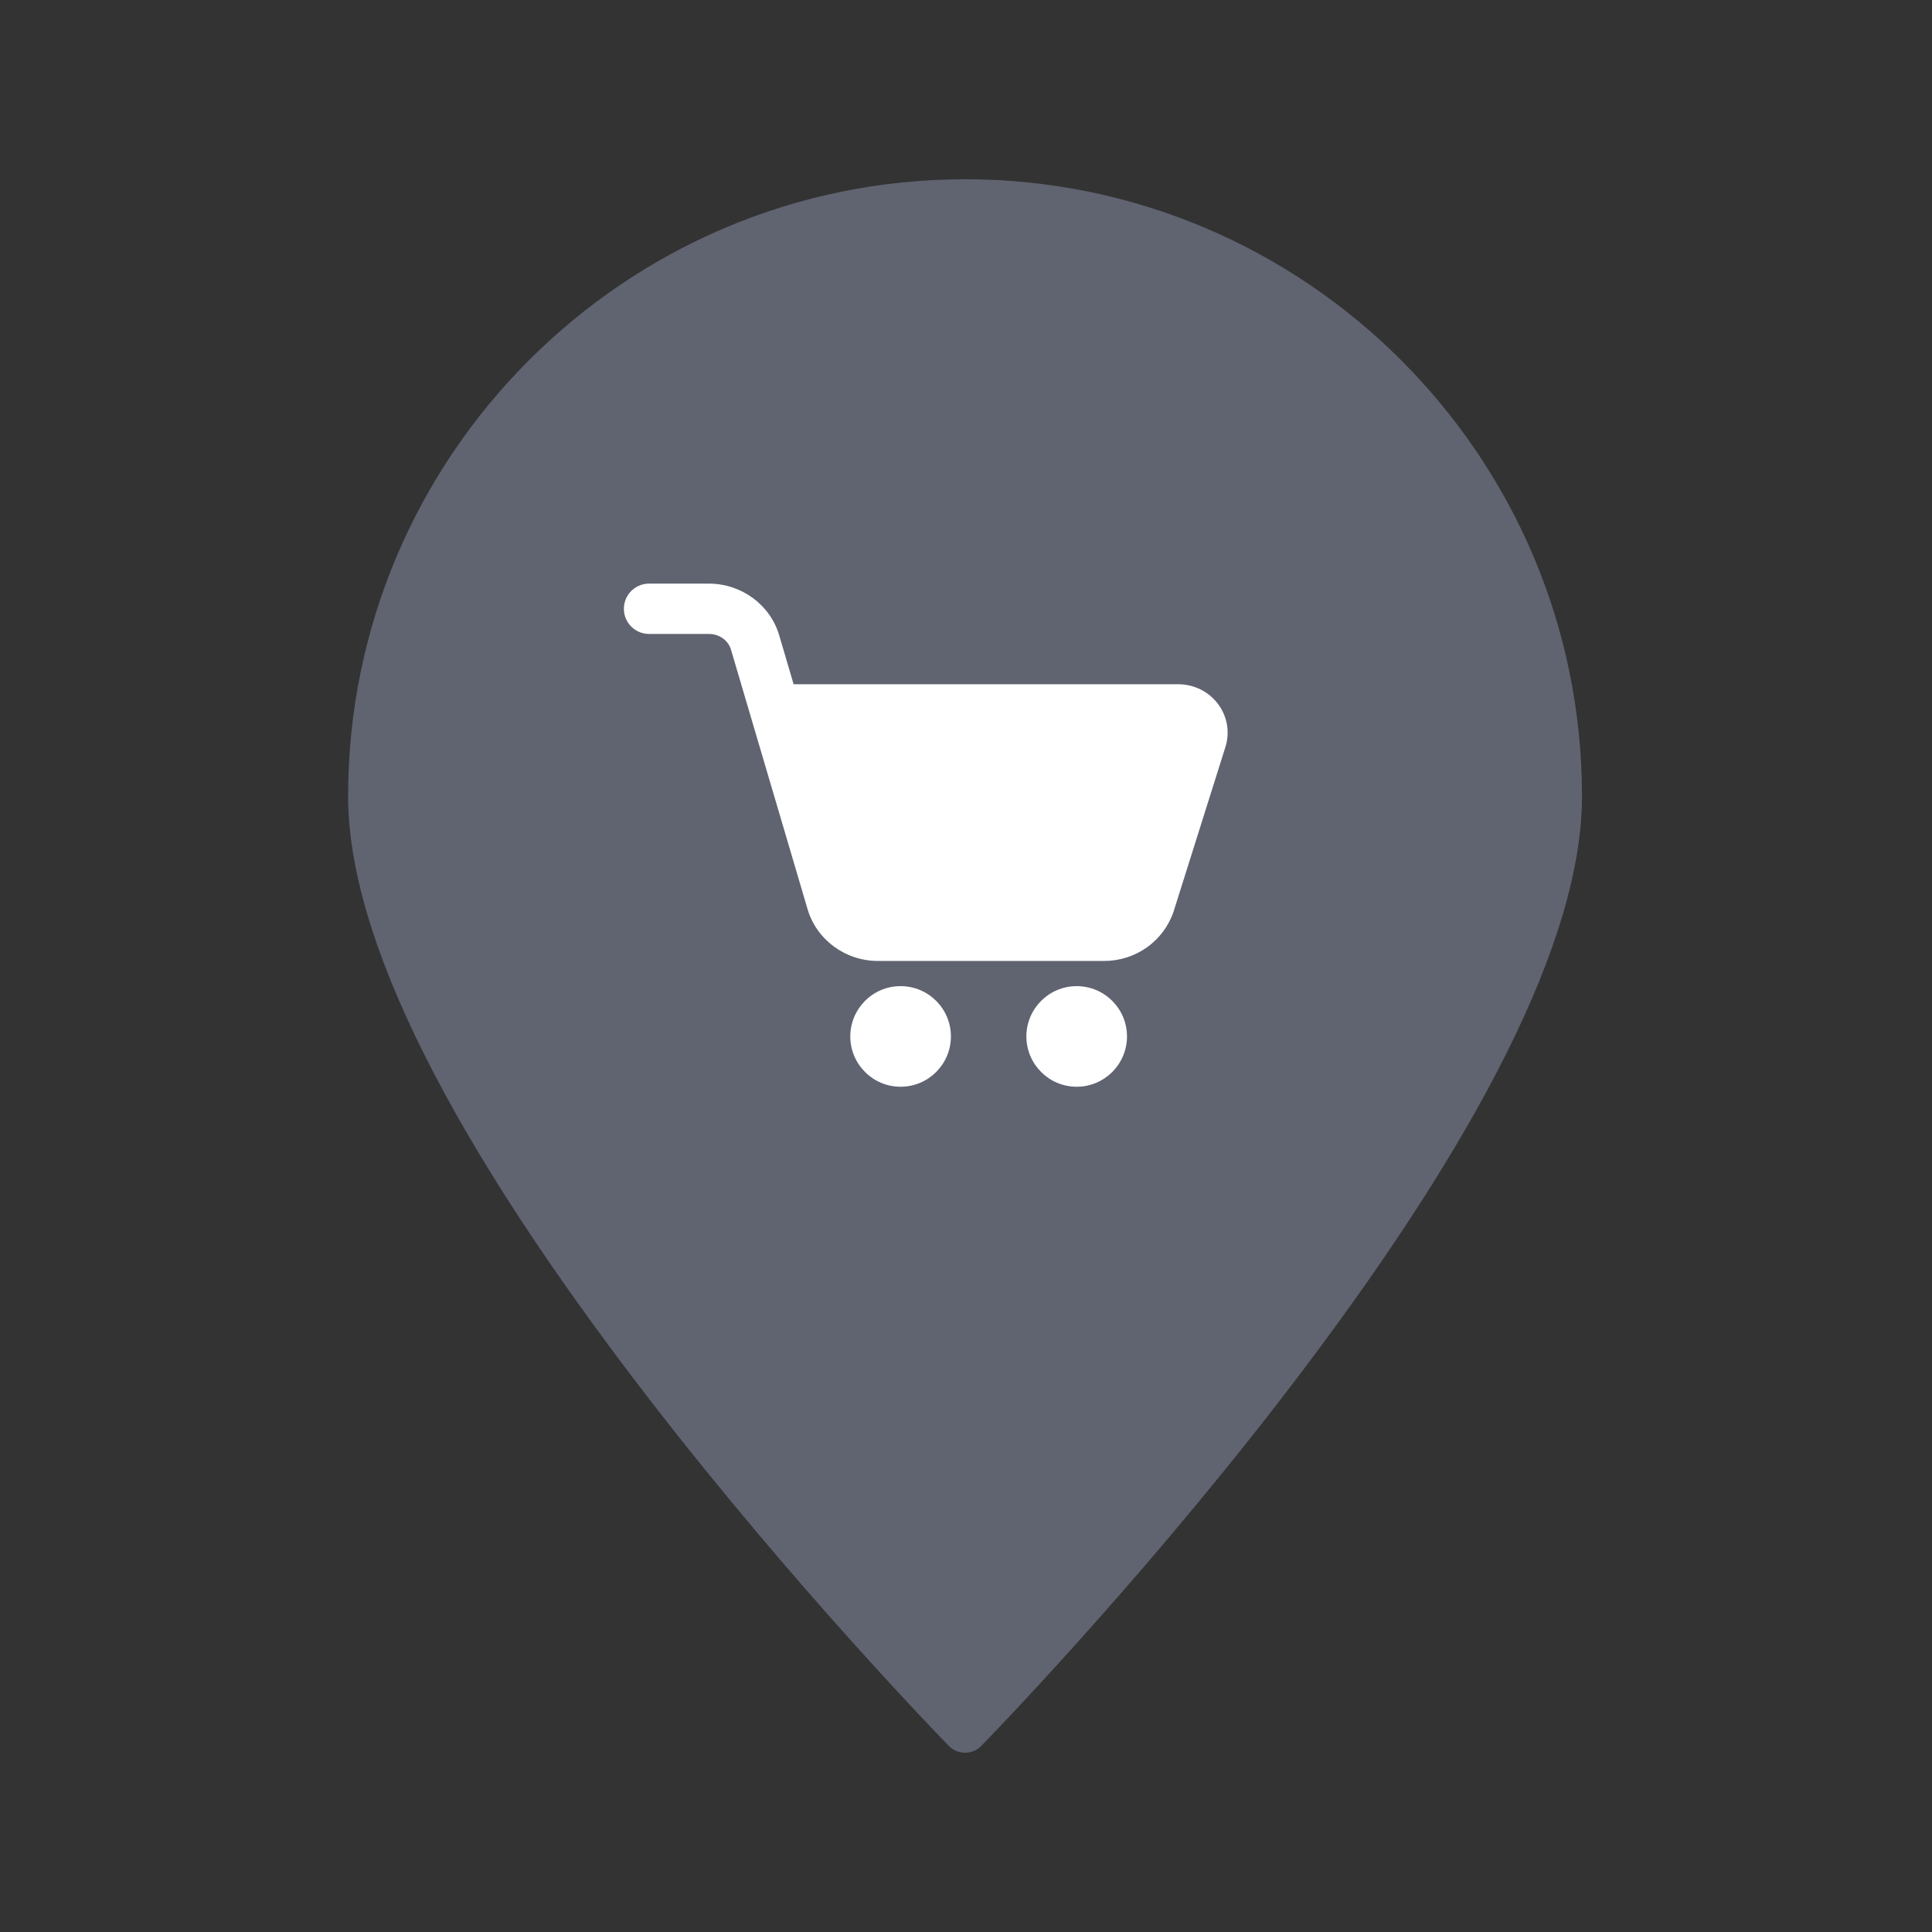
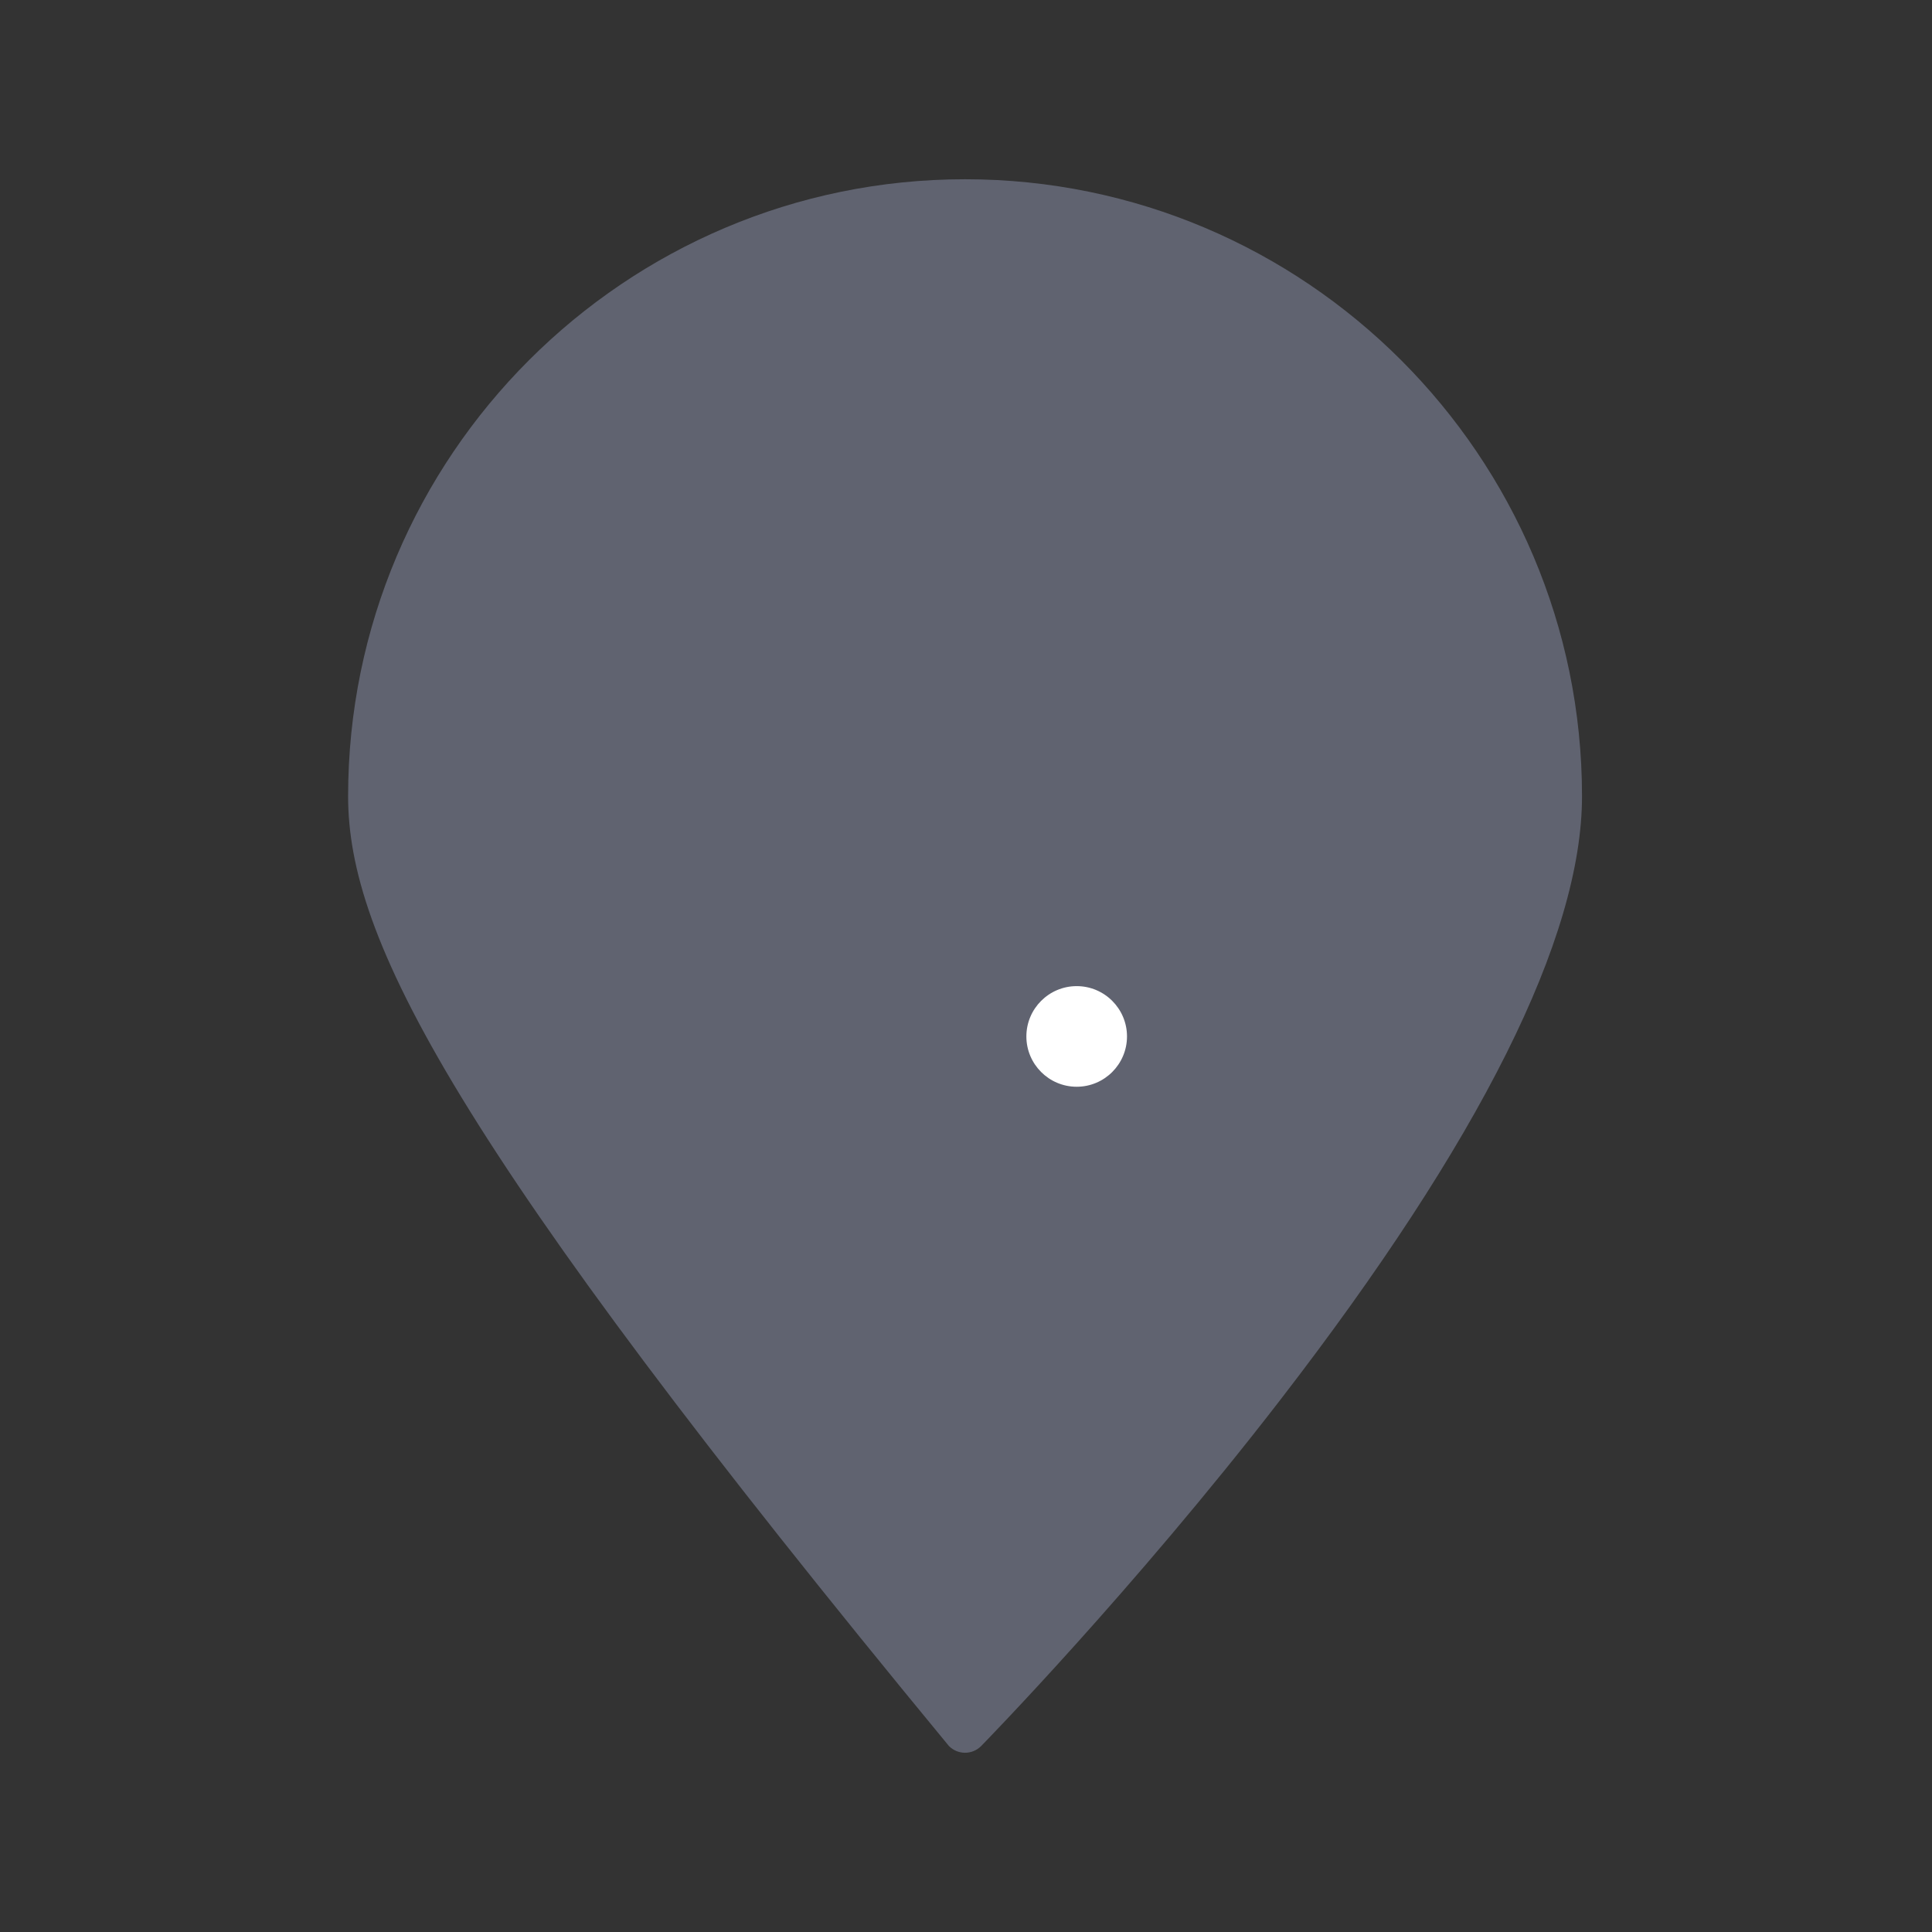
<svg xmlns="http://www.w3.org/2000/svg" width="72" height="72" viewBox="0 0 72 72" fill="none">
  <rect x="0" y="0" width="72" height="72" fill="#333333" stroke="none" />
-   <path d="M35.965 65.32C35.738 65.32 35.521 65.229 35.362 65.067C35.307 65.011 29.727 59.306 24.223 52.177C16.758 42.508 12.973 34.936 12.973 29.672C12.973 16.994 23.287 6.68 35.965 6.68C48.643 6.68 58.957 16.994 58.957 29.672C58.957 34.936 55.172 42.508 47.707 52.177C42.203 59.306 36.623 65.011 36.567 65.067C36.408 65.229 36.191 65.32 35.965 65.32Z" fill="#606370" />
+   <path d="M35.965 65.32C35.738 65.32 35.521 65.229 35.362 65.067C16.758 42.508 12.973 34.936 12.973 29.672C12.973 16.994 23.287 6.68 35.965 6.68C48.643 6.68 58.957 16.994 58.957 29.672C58.957 34.936 55.172 42.508 47.707 52.177C42.203 59.306 36.623 65.011 36.567 65.067C36.408 65.229 36.191 65.32 35.965 65.32Z" fill="#606370" />
  <g clip-path="url(#clip0_348_2437)">
-     <path d="M41.148 35.812H32.716C31.5 35.812 30.422 35.015 30.093 33.872L27.243 24.215C27.142 23.865 26.805 23.625 26.421 23.625H24.188C23.669 23.625 23.25 23.205 23.25 22.688C23.25 22.17 23.669 21.75 24.188 21.75H26.421C27.637 21.75 28.714 22.548 29.043 23.691L29.576 25.5H43.915C44.5 25.5 45.055 25.778 45.399 26.245C45.741 26.708 45.839 27.288 45.669 27.835L43.735 33.974C43.357 35.082 42.319 35.812 41.148 35.812Z" fill="white" />
-     <path d="M33.562 40.5C32.528 40.5 31.688 39.659 31.688 38.625C31.688 37.591 32.528 36.75 33.562 36.75C34.597 36.75 35.438 37.591 35.438 38.625C35.438 39.659 34.597 40.5 33.562 40.5Z" fill="white" />
    <path d="M40.125 40.5C39.091 40.5 38.25 39.659 38.25 38.625C38.25 37.591 39.091 36.75 40.125 36.75C41.159 36.75 42 37.591 42 38.625C42 39.659 41.159 40.5 40.125 40.5Z" fill="white" />
  </g>
  <defs>
    <clipPath id="clip0_348_2437">
      <rect width="22.5" height="22.5" fill="white" transform="translate(23.25 18)" />
    </clipPath>
  </defs>
</svg>